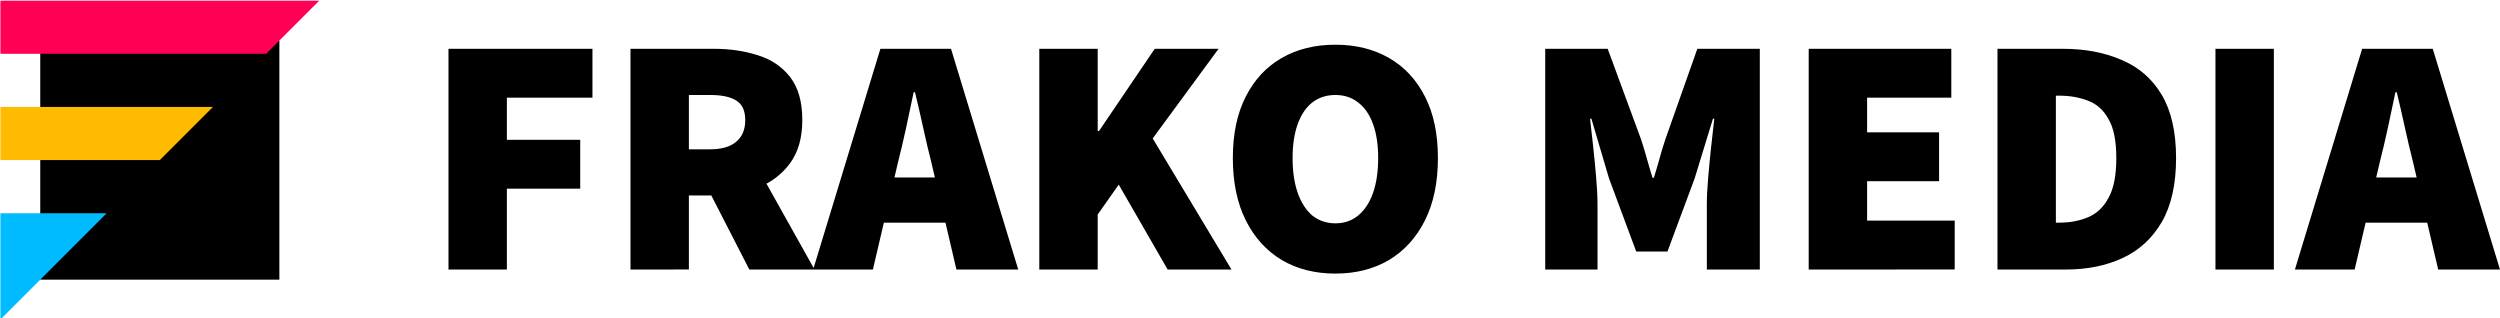
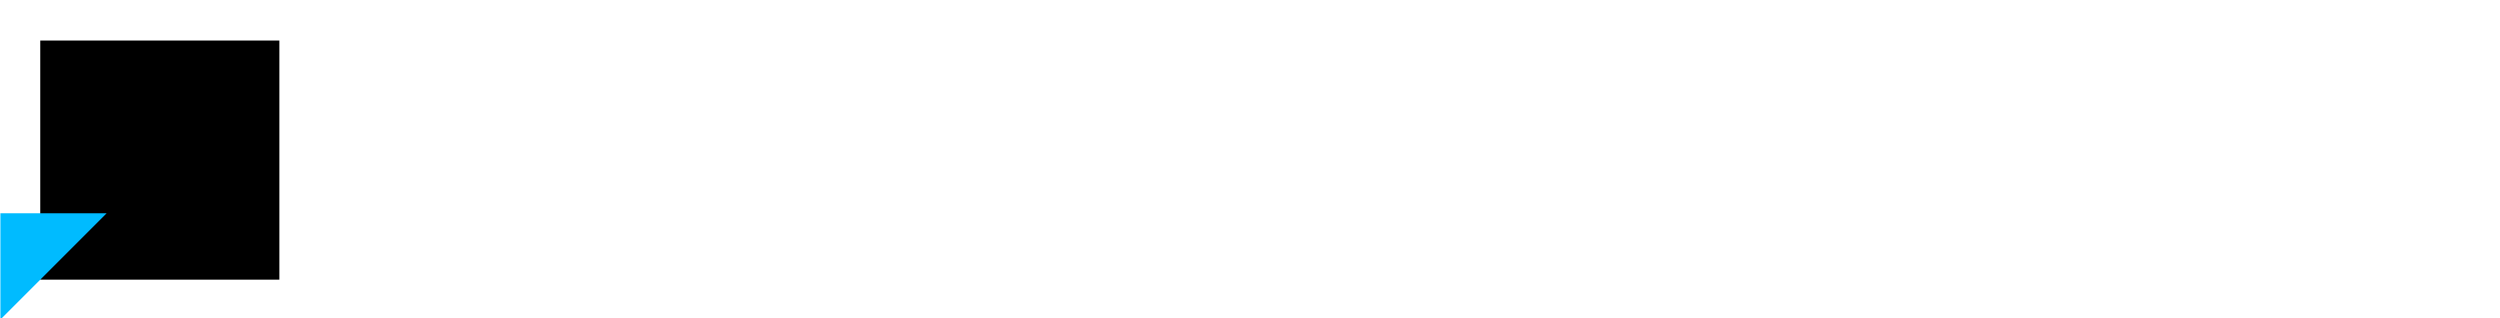
<svg xmlns="http://www.w3.org/2000/svg" xmlns:xlink="http://www.w3.org/1999/xlink" width="166.237mm" height="21.167mm" viewBox="0 0 166.237 21.167" version="1.1" id="svg8" xml:space="preserve">
  <defs id="defs2">
    <color-profile name="sRGB" xlink:href="file:///usr/share/color/icc/colord/sRGB.icc" id="color-profile2" />
  </defs>
  <g id="layer1">
    <flowRoot xml:space="preserve" id="flowRoot4624" style="font-style:normal;font-weight:normal;font-size:40px;line-height:1.25;font-family:sans-serif;letter-spacing:0px;word-spacing:0px;fill:#000000;fill-opacity:1;stroke:none" transform="scale(0.265)">
      <flowRegion id="flowRegion4626">
-         <rect id="rect4628" width="200.01" height="203.041" x="21.213" y="464.91" />
-       </flowRegion>
+         </flowRegion>
      <flowPara id="flowPara4630" />
    </flowRoot>
    <g id="g18" transform="translate(-1.1216729e-4,43.96)">
      <g id="layer1-1" transform="matrix(0.265,0,0,0.265,-17.198,-72.667)">
        <rect style="fill:#000000;fill-opacity:1;stroke:none;stroke-width:14.125;stroke-linecap:butt;stroke-linejoin:round;stroke-miterlimit:4;stroke-dasharray:none;stroke-dashoffset:0;stroke-opacity:1;paint-order:stroke fill markers" id="rect4714" width="60" height="60" x="75" y="118.5" />
        <g id="g2-2">
          <path style="fill:#00bbff;fill-opacity:1;stroke:none;stroke-width:7.071;stroke-linecap:butt;stroke-linejoin:round;stroke-miterlimit:4;stroke-dasharray:none;stroke-dashoffset:0;stroke-opacity:1;paint-order:stroke fill markers" d="M 65,161.834 V 188.5 l 26.666,-26.666 z" id="path2" />
-           <path style="fill:#ffbb00;fill-opacity:1;stroke:none;stroke-width:7.071;stroke-linecap:butt;stroke-linejoin:round;stroke-miterlimit:4;stroke-dasharray:none;stroke-dashoffset:0;stroke-opacity:1;paint-order:stroke fill markers" d="m 65,135.167 v 13.333 h 40 l 13.333,-13.333 z" id="path1" />
-           <path style="fill:#ff0055;fill-opacity:1;stroke:none;stroke-width:7.071;stroke-linecap:butt;stroke-linejoin:round;stroke-miterlimit:4;stroke-dasharray:none;stroke-dashoffset:0;stroke-opacity:1;paint-order:stroke fill markers" d="m 65,108.5 v 13.333 h 66.667 L 145,108.5 Z" id="rect4632" />
        </g>
      </g>
-       <path style="font-weight:900;font-size:22.578px;line-height:1.25;font-family:'Source Sans 3';-inkscape-font-specification:'Source Sans 3 Heavy';stroke-width:0.265" d="m 29.822,-26.039 v -14.676 h 9.573 v 3.251 h -5.69 v 2.8 h 4.877 v 3.251 h -4.877 v 5.374 z m 12.102,0 v -14.676 h 5.554 q 1.58,0 2.913,0.429 1.332,0.406 2.145,1.445 0.813,1.039 0.813,2.867 0,1.761 -0.813,2.867 -0.813,1.106 -2.145,1.626 -1.332,0.519 -2.913,0.519 h -1.671 v 4.922 z m 3.883,-7.993 h 1.4 q 1.151,0 1.738,-0.497 0.61,-0.497 0.61,-1.445 0,-0.948 -0.61,-1.31 -0.587,-0.361 -1.738,-0.361 h -1.4 z m 4.019,7.993 -3.048,-5.938 2.619,-2.574 4.764,8.512 z m 4.245,0 4.47,-14.676 h 4.696 l 4.47,14.676 h -4.109 l -1.671,-7.135 q -0.271,-1.061 -0.542,-2.303 -0.271,-1.242 -0.542,-2.348 h -0.09 q -0.226,1.106 -0.497,2.348 -0.271,1.242 -0.542,2.303 l -1.671,7.135 z m 3.206,-3.116 v -3.003 h 7.18 v 3.003 z m 11.831,3.116 v -14.676 h 3.883 v 5.464 h 0.09 l 3.703,-5.464 h 4.245 l -4.38,5.961 5.238,8.715 h -4.245 l -3.251,-5.644 -1.4,1.987 v 3.658 z m 19.688,0.271 q -2.032,0 -3.567,-0.903 -1.535,-0.926 -2.393,-2.642 -0.858,-1.716 -0.858,-4.132 0,-2.416 0.858,-4.087 0.858,-1.693 2.393,-2.574 1.535,-0.881 3.567,-0.881 2.032,0 3.567,0.881 1.535,0.881 2.393,2.574 0.858,1.671 0.858,4.087 0,2.416 -0.858,4.132 -0.858,1.716 -2.393,2.642 -1.535,0.903 -3.567,0.903 z m 0,-3.342 q 0.881,0 1.513,-0.519 0.655,-0.542 0.993,-1.513 0.339,-0.971 0.339,-2.303 0,-1.332 -0.339,-2.258 -0.339,-0.948 -0.993,-1.445 -0.632,-0.497 -1.513,-0.497 -0.881,0 -1.535,0.497 -0.632,0.497 -0.971,1.445 -0.339,0.926 -0.339,2.258 0,1.332 0.339,2.303 0.339,0.971 0.971,1.513 0.655,0.519 1.535,0.519 z m 13.953,3.071 v -14.676 h 4.154 l 2.213,6.006 q 0.203,0.61 0.384,1.264 0.181,0.655 0.384,1.31 h 0.09 q 0.203,-0.655 0.384,-1.31 0.181,-0.655 0.384,-1.264 l 2.122,-6.006 h 4.154 v 14.676 h -3.522 v -4.335 q 0,-0.745 0.09,-1.784 0.09,-1.061 0.203,-2.1 0.113,-1.061 0.203,-1.806 h -0.09 l -1.219,3.974 -1.806,4.854 h -2.077 l -1.806,-4.854 -1.174,-3.974 h -0.09 q 0.09,0.745 0.203,1.806 0.113,1.039 0.203,2.1 0.09,1.039 0.09,1.784 v 4.335 z m 17.52,0 v -14.676 h 9.483 v 3.251 h -5.599 v 2.303 h 4.786 v 3.251 h -4.786 v 2.619 h 5.825 v 3.251 z m 12.553,0 v -14.676 h 4.335 q 2.235,0 3.929,0.745 1.716,0.722 2.664,2.326 0.948,1.603 0.948,4.199 0,2.596 -0.948,4.245 -0.948,1.626 -2.596,2.393 -1.648,0.768 -3.77,0.768 z m 3.883,-3.116 h 0.226 q 1.061,0 1.919,-0.361 0.858,-0.361 1.355,-1.287 0.519,-0.926 0.519,-2.642 0,-1.716 -0.519,-2.596 -0.497,-0.903 -1.355,-1.219 -0.858,-0.339 -1.919,-0.339 h -0.226 z m 10.612,3.116 v -14.676 h 3.883 v 14.676 z m 5.283,0 4.47,-14.676 h 4.696 l 4.47,14.676 h -4.109 l -1.671,-7.135 q -0.271,-1.061 -0.542,-2.303 -0.271,-1.242 -0.542,-2.348 h -0.09 q -0.226,1.106 -0.497,2.348 -0.271,1.242 -0.542,2.303 l -1.671,7.135 z m 3.206,-3.116 v -3.003 h 7.18 v 3.003 z" id="text1-0" aria-label="FRAKO MEDIA" />
    </g>
  </g>
</svg>